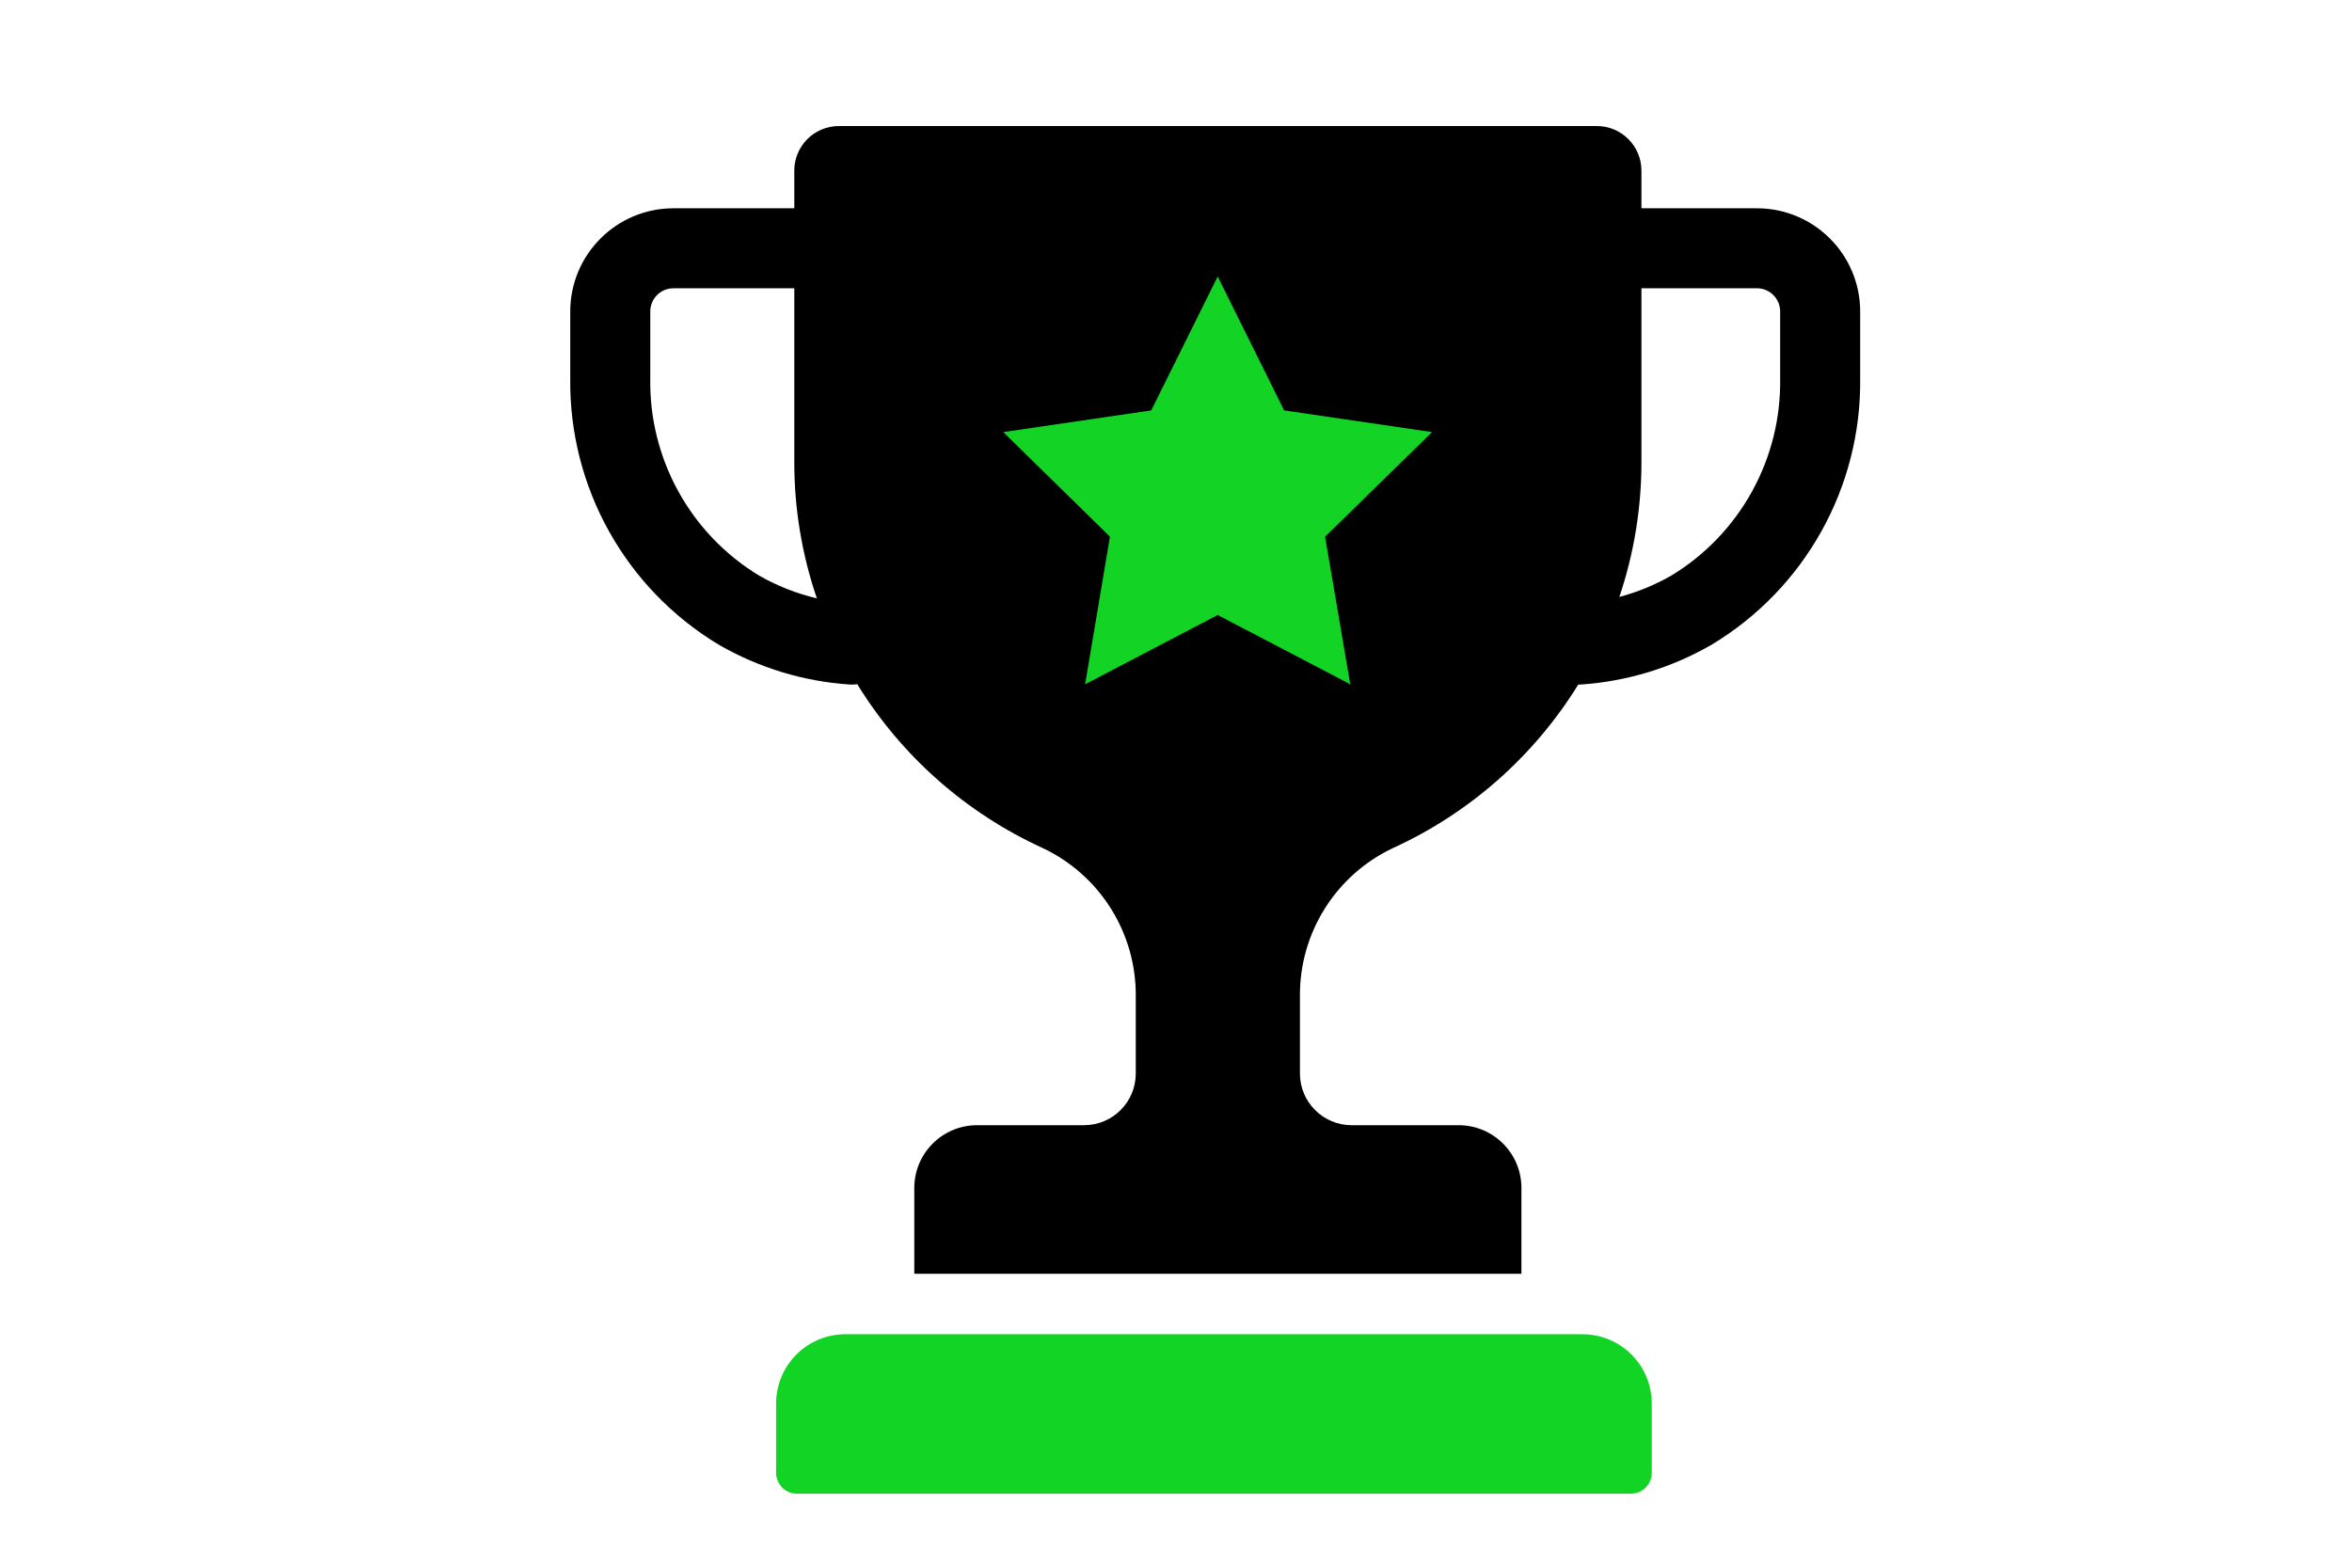
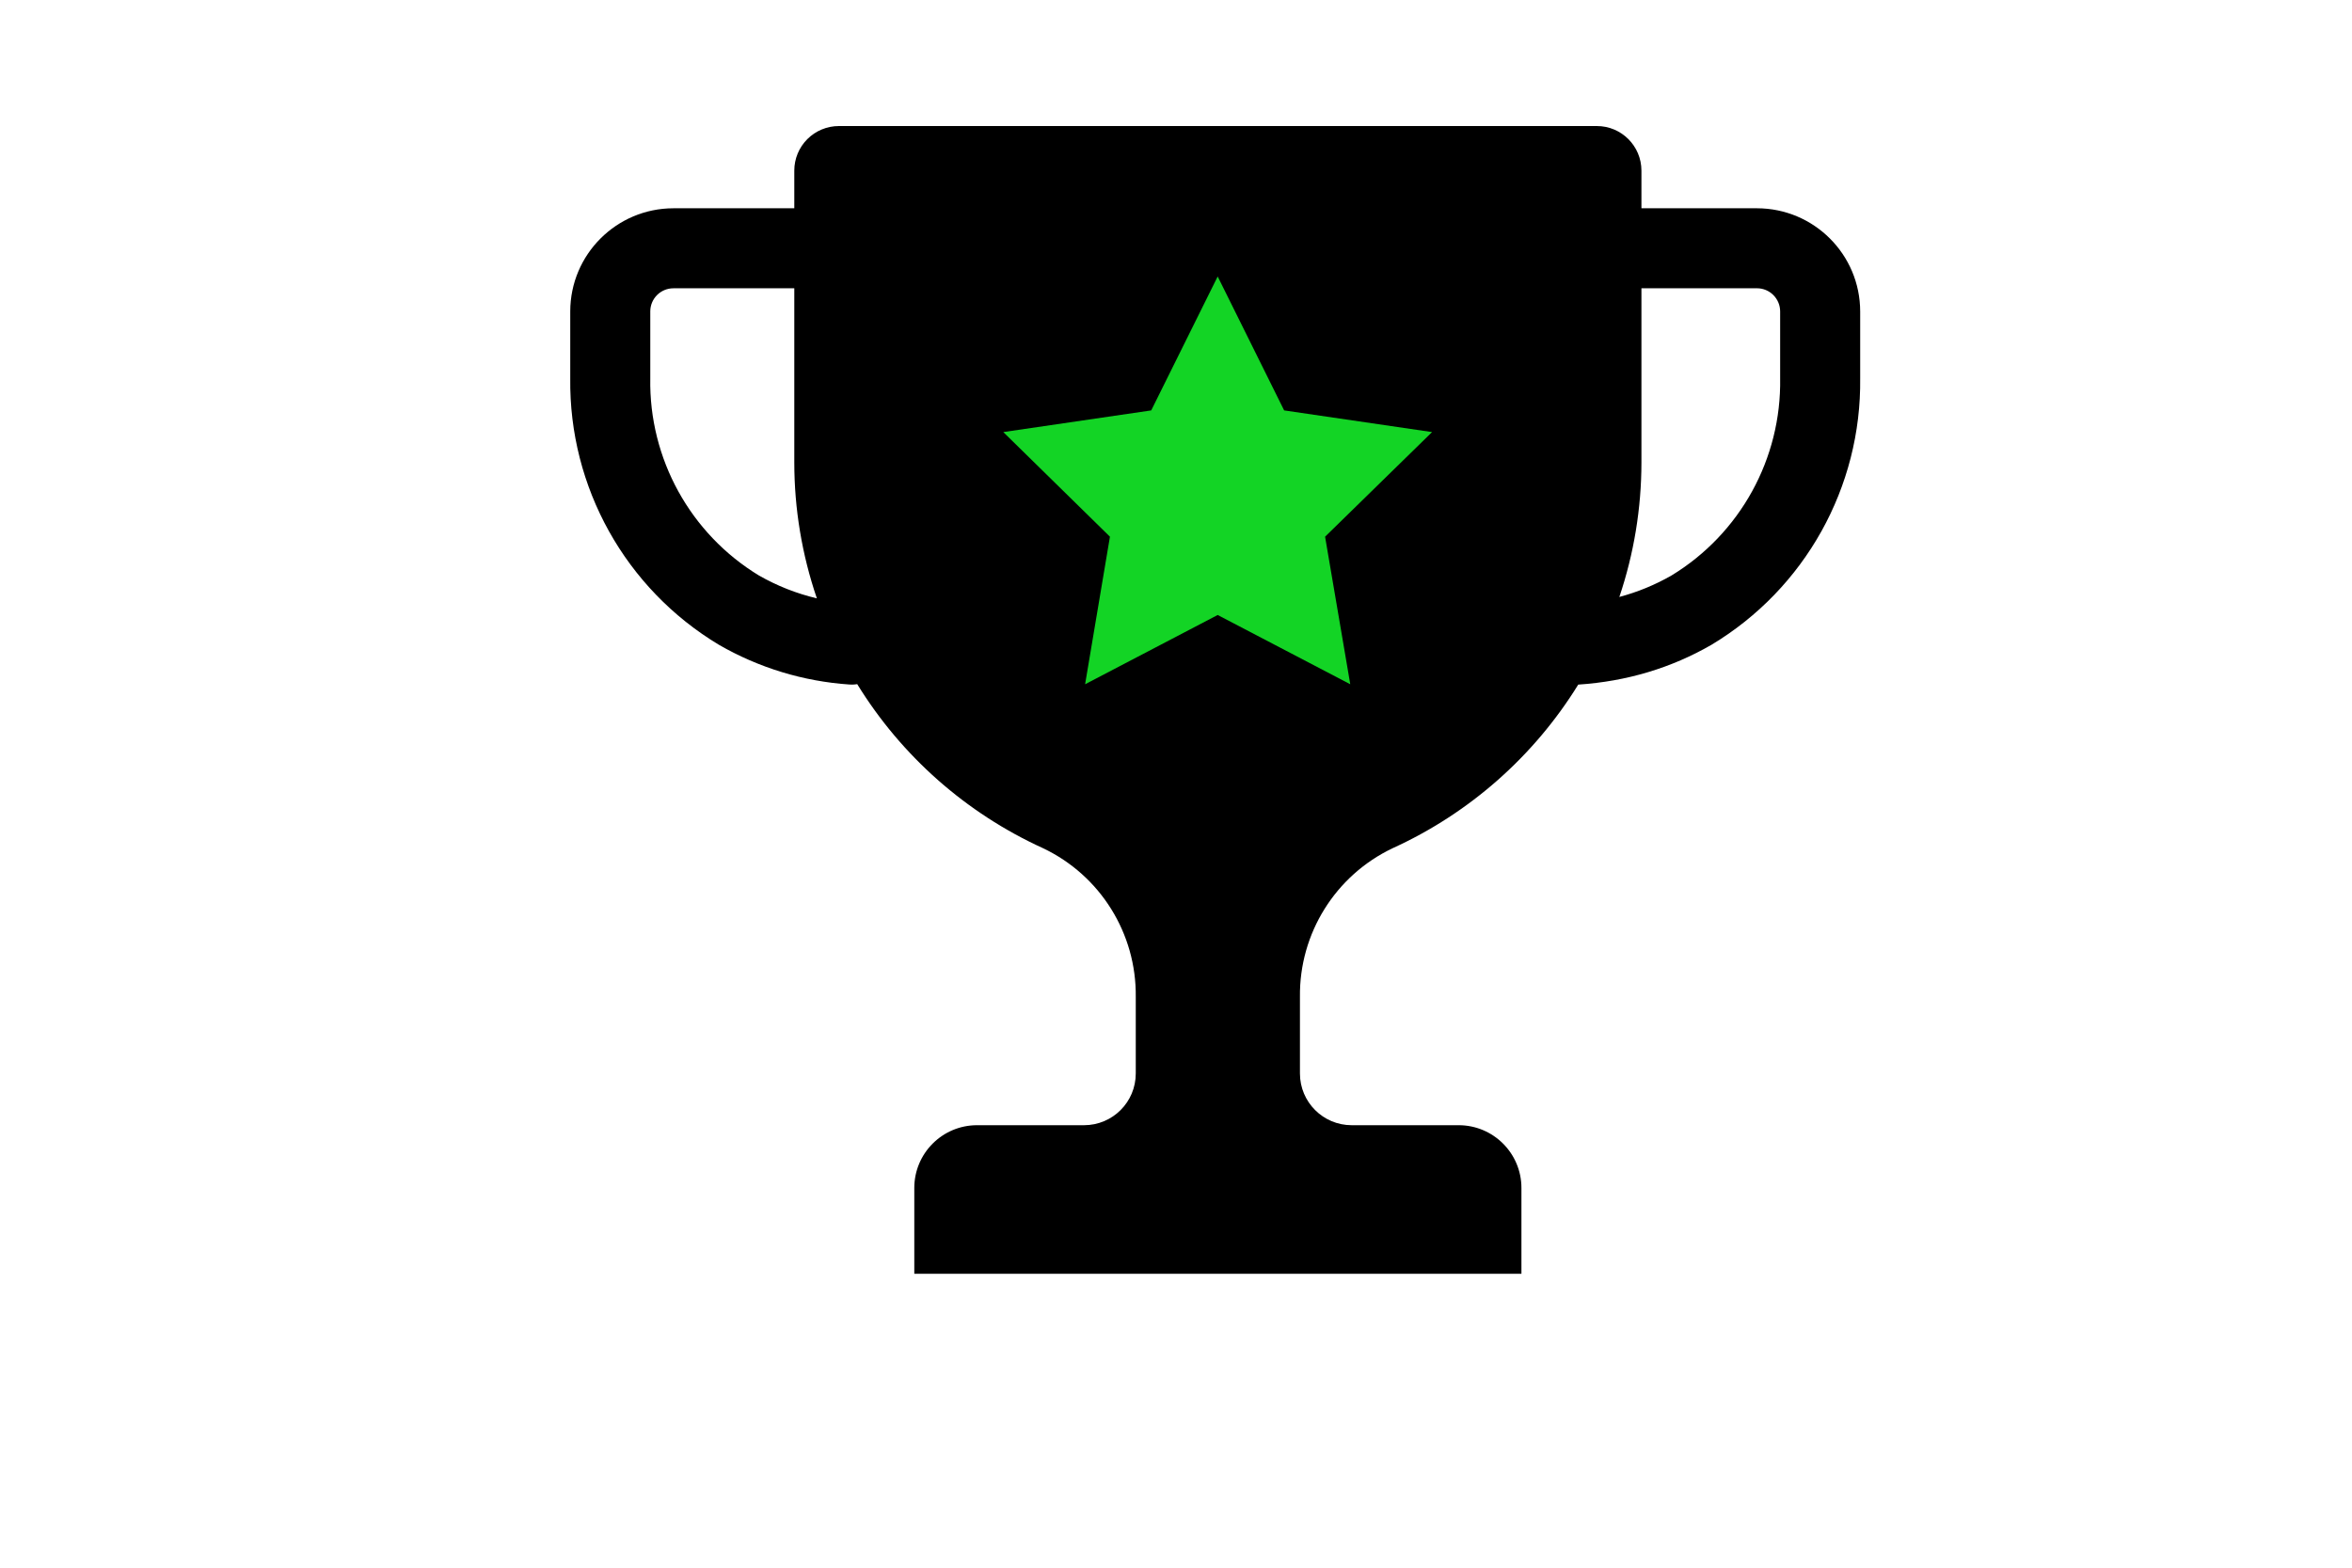
<svg xmlns="http://www.w3.org/2000/svg" xml:space="preserve" viewBox="87 58 180 120" height="120" width="180" version="1.1">
  <desc>Created with Fabric.js 5.2.4</desc>
  <defs>
</defs>
  <g id="daabeb0a-3221-4d87-a63d-e67625785c32" transform="matrix(1 0 0 1 90 60)">
    <rect height="120" width="180" ry="0" rx="0" y="-60" x="-90" style="stroke: none; stroke-width: 1; stroke-dasharray: none; stroke-linecap: butt; stroke-dashoffset: 0; stroke-linejoin: miter; stroke-miterlimit: 4; fill: rgb(255,255,255); fill-rule: nonzero; opacity: 1; visibility: hidden;" />
  </g>
  <g id="70b36ccb-c968-4d09-b6aa-41c6f8d93b96" transform="matrix(Infinity NaN NaN Infinity 0 0)">
</g>
  <g transform="matrix(1.75 0 0 1.75 179.91 166.24)">
-     <path stroke-linecap="round" d="M 48.063 55.439 L 15.829 55.439 C 14.155 55.439 12.799 56.795 12.799 58.469 L 12.799 61.501 C 12.799 61.743 12.895 61.975 13.066 62.146 C 13.237 62.317 13.469 62.413 13.711 62.413 L 50.181 62.413 C 50.685 62.413 51.093 62.005 51.093 61.501 L 51.093 58.469 C 51.093 57.665 50.774 56.895 50.206 56.326 C 49.638 55.758 48.867 55.439 48.063 55.439 Z" transform="translate(-31.95, -58.93)" style="stroke: none; stroke-width: 1; stroke-dasharray: none; stroke-linecap: butt; stroke-dashoffset: 0; stroke-linejoin: miter; stroke-miterlimit: 4; fill: rgb(18,212,37); fill-rule: nonzero; opacity: 1;" />
-   </g>
+     </g>
  <g transform="matrix(1.75 0 0 1.75 180 111.58)">
-     <path stroke-linecap="round" d="M 55.694 6.183 L 50.64 6.183 L 50.64 4.537 C 50.64 3.46 49.767 2.586 48.69 2.586 L 15.543 2.586 C 15.026 2.586 14.53 2.792 14.164 3.157 C 13.798 3.523 13.592 4.019 13.593 4.537 L 13.593 6.183 L 8.306 6.183 C 5.816 6.186 3.798 8.204 3.795 10.694 L 3.795 13.617 C 3.735 18.383 6.21 22.822 10.296 25.276 C 12.041 26.283 13.993 26.877 16.004 27.014 Q 16.068 27.018 16.133 27.018 C 16.204 27.016 16.274 27.009 16.345 26.998 C 18.279 30.142 21.106 32.639 24.465 34.171 C 26.973 35.36 28.56 37.901 28.526 40.678 L 28.526 44.027 C 28.527 45.277 27.514 46.29 26.264 46.29 L 21.586 46.29 C 20.07 46.29 18.841 47.519 18.841 49.035 L 18.841 52.788 L 45.392 52.788 L 45.392 49.035 C 45.392 47.519 44.162 46.29 42.647 46.29 L 37.969 46.29 C 36.719 46.29 35.706 45.277 35.706 44.027 L 35.706 40.677 C 35.673 37.901 37.259 35.359 39.768 34.17 C 43.119 32.642 45.941 30.152 47.876 27.018 C 47.916 27.018 47.956 27.016 47.997 27.014 C 50.007 26.877 51.959 26.283 53.704 25.276 C 57.79 22.822 60.266 18.383 60.206 13.617 L 60.206 10.694 C 60.203 8.204 58.185 6.186 55.694 6.183 Z M 12.049 22.247 C 9.043 20.419 7.233 17.134 7.295 13.617 L 7.295 10.694 C 7.295 10.136 7.748 9.683 8.306 9.683 L 13.593 9.683 L 13.593 17.303 C 13.594 19.324 13.927 21.332 14.58 23.245 C 13.692 23.035 12.84 22.699 12.049 22.246 Z M 39.121 18.18 L 36.991 19.727 C 36.49 20.091 36.281 20.736 36.472 21.325 L 37.285 23.829 C 37.477 24.418 37.267 25.063 36.766 25.427 C 36.265 25.791 35.587 25.791 35.086 25.427 L 32.956 23.88 C 32.455 23.516 31.777 23.516 31.276 23.88 L 29.146 25.427 C 28.645 25.791 27.967 25.791 27.466 25.427 C 26.965 25.063 26.755 24.418 26.947 23.829 L 27.76 21.325 C 27.951 20.736 27.742 20.091 27.241 19.727 L 25.112 18.18 C 24.611 17.816 24.401 17.171 24.593 16.582 C 24.784 15.993 25.333 15.594 25.952 15.594 L 28.584 15.594 C 29.203 15.594 29.752 15.196 29.944 14.607 L 30.757 12.103 C 30.948 11.514 31.497 11.116 32.116 11.116 C 32.736 11.116 33.284 11.514 33.476 12.103 L 34.289 14.607 C 34.481 15.196 35.029 15.594 35.649 15.594 L 38.281 15.594 C 38.9 15.594 39.449 15.993 39.64 16.582 C 39.832 17.171 39.622 17.816 39.121 18.18 Z M 56.706 13.617 C 56.767 17.134 54.957 20.42 51.951 22.247 C 51.236 22.657 50.471 22.971 49.674 23.184 C 50.313 21.289 50.639 19.302 50.64 17.302 L 50.64 9.682 L 55.694 9.682 C 56.253 9.683 56.705 10.136 56.706 10.694 Z" transform="translate(-32, -27.69)" style="stroke: none; stroke-width: 1; stroke-dasharray: none; stroke-linecap: butt; stroke-dashoffset: 0; stroke-linejoin: miter; stroke-miterlimit: 4; fill: rgb(0,0,0); fill-rule: nonzero; opacity: 1;" />
+     <path stroke-linecap="round" d="M 55.694 6.183 L 50.64 6.183 L 50.64 4.537 C 50.64 3.46 49.767 2.586 48.69 2.586 L 15.543 2.586 C 15.026 2.586 14.53 2.792 14.164 3.157 C 13.798 3.523 13.592 4.019 13.593 4.537 L 13.593 6.183 L 8.306 6.183 C 5.816 6.186 3.798 8.204 3.795 10.694 L 3.795 13.617 C 3.735 18.383 6.21 22.822 10.296 25.276 C 12.041 26.283 13.993 26.877 16.004 27.014 Q 16.068 27.018 16.133 27.018 C 16.204 27.016 16.274 27.009 16.345 26.998 C 18.279 30.142 21.106 32.639 24.465 34.171 C 26.973 35.36 28.56 37.901 28.526 40.678 L 28.526 44.027 C 28.527 45.277 27.514 46.29 26.264 46.29 L 21.586 46.29 C 20.07 46.29 18.841 47.519 18.841 49.035 L 18.841 52.788 L 45.392 52.788 L 45.392 49.035 C 45.392 47.519 44.162 46.29 42.647 46.29 L 37.969 46.29 C 36.719 46.29 35.706 45.277 35.706 44.027 L 35.706 40.677 C 35.673 37.901 37.259 35.359 39.768 34.17 C 43.119 32.642 45.941 30.152 47.876 27.018 C 50.007 26.877 51.959 26.283 53.704 25.276 C 57.79 22.822 60.266 18.383 60.206 13.617 L 60.206 10.694 C 60.203 8.204 58.185 6.186 55.694 6.183 Z M 12.049 22.247 C 9.043 20.419 7.233 17.134 7.295 13.617 L 7.295 10.694 C 7.295 10.136 7.748 9.683 8.306 9.683 L 13.593 9.683 L 13.593 17.303 C 13.594 19.324 13.927 21.332 14.58 23.245 C 13.692 23.035 12.84 22.699 12.049 22.246 Z M 39.121 18.18 L 36.991 19.727 C 36.49 20.091 36.281 20.736 36.472 21.325 L 37.285 23.829 C 37.477 24.418 37.267 25.063 36.766 25.427 C 36.265 25.791 35.587 25.791 35.086 25.427 L 32.956 23.88 C 32.455 23.516 31.777 23.516 31.276 23.88 L 29.146 25.427 C 28.645 25.791 27.967 25.791 27.466 25.427 C 26.965 25.063 26.755 24.418 26.947 23.829 L 27.76 21.325 C 27.951 20.736 27.742 20.091 27.241 19.727 L 25.112 18.18 C 24.611 17.816 24.401 17.171 24.593 16.582 C 24.784 15.993 25.333 15.594 25.952 15.594 L 28.584 15.594 C 29.203 15.594 29.752 15.196 29.944 14.607 L 30.757 12.103 C 30.948 11.514 31.497 11.116 32.116 11.116 C 32.736 11.116 33.284 11.514 33.476 12.103 L 34.289 14.607 C 34.481 15.196 35.029 15.594 35.649 15.594 L 38.281 15.594 C 38.9 15.594 39.449 15.993 39.64 16.582 C 39.832 17.171 39.622 17.816 39.121 18.18 Z M 56.706 13.617 C 56.767 17.134 54.957 20.42 51.951 22.247 C 51.236 22.657 50.471 22.971 49.674 23.184 C 50.313 21.289 50.639 19.302 50.64 17.302 L 50.64 9.682 L 55.694 9.682 C 56.253 9.683 56.705 10.136 56.706 10.694 Z" transform="translate(-32, -27.69)" style="stroke: none; stroke-width: 1; stroke-dasharray: none; stroke-linecap: butt; stroke-dashoffset: 0; stroke-linejoin: miter; stroke-miterlimit: 4; fill: rgb(0,0,0); fill-rule: nonzero; opacity: 1;" />
  </g>
  <g id="bede0ac8-df56-4def-a223-b39f792df85f" transform="matrix(0.44 0 0 0.44 180.19 94.77)">
    <polygon points="0,-35.47 11.56,-12.17 37.29,-8.4 18.68,9.8 23.06,35.47 0,23.42 -23.06,35.47 -18.74,9.8 -37.29,-8.4 -11.56,-12.17" style="stroke: rgb(0,0,0); stroke-width: 0; stroke-dasharray: none; stroke-linecap: butt; stroke-dashoffset: 0; stroke-linejoin: miter; stroke-miterlimit: 4; fill: rgb(19,212,37); fill-rule: nonzero; opacity: 1;" />
  </g>
</svg>